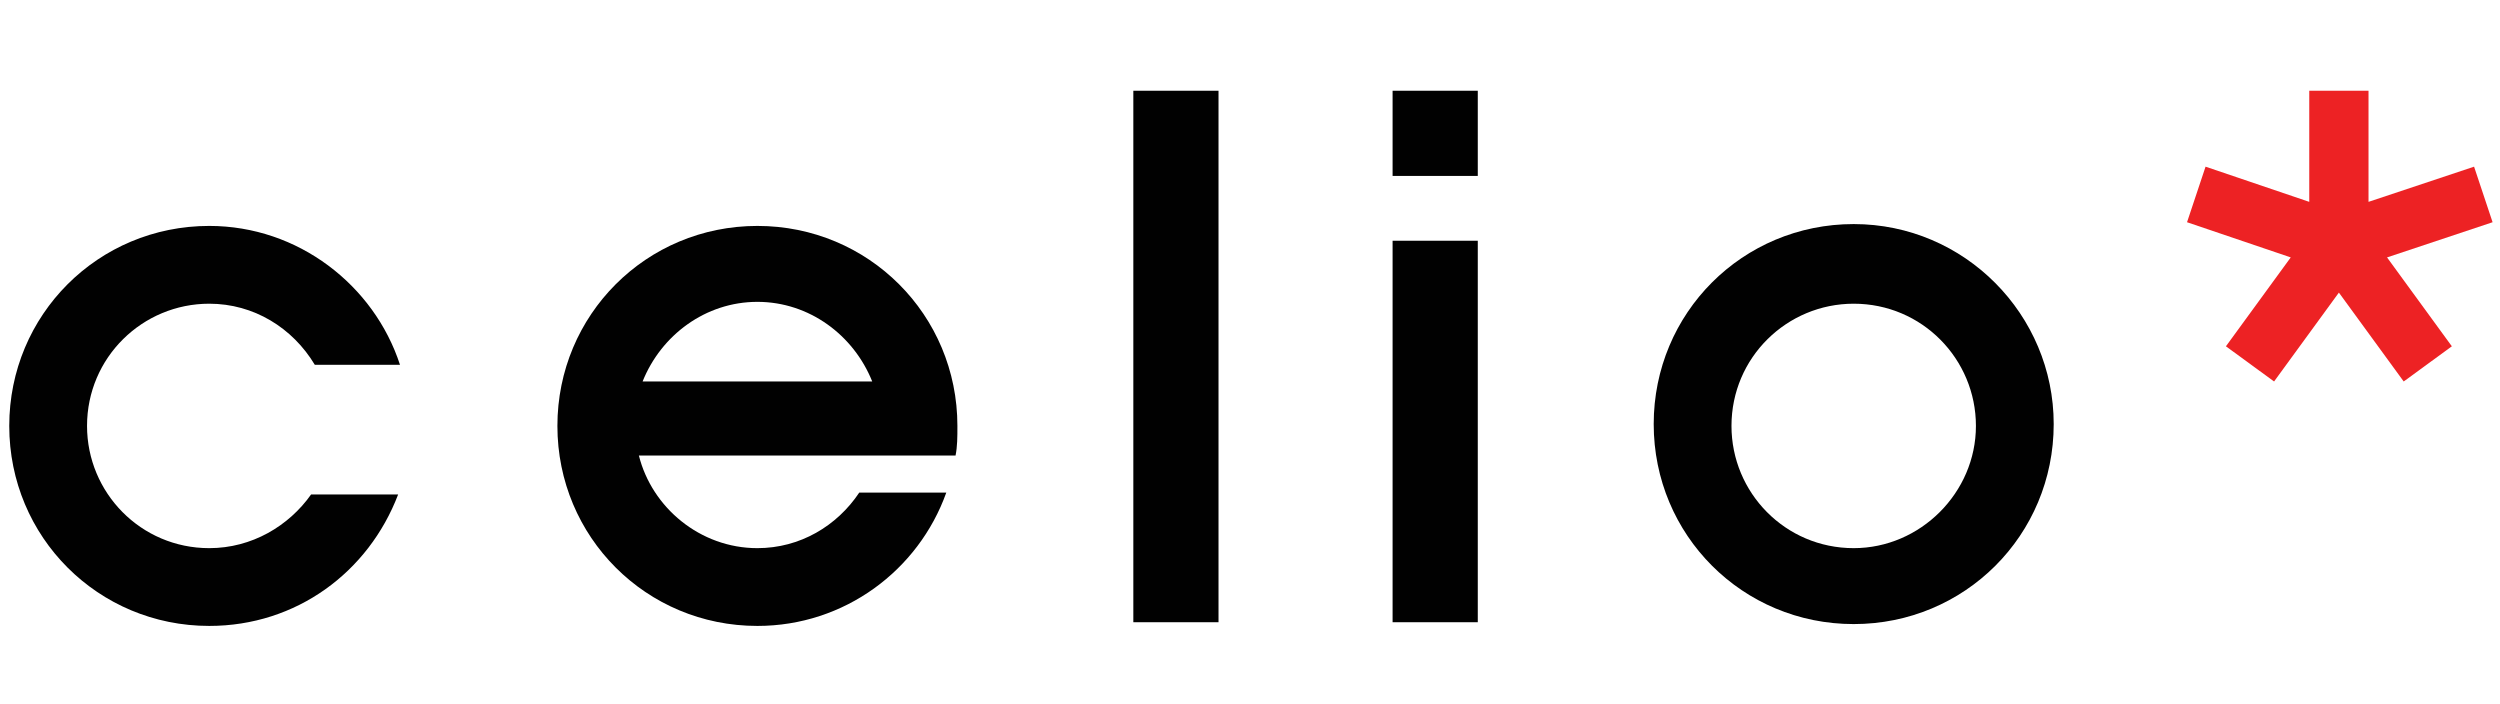
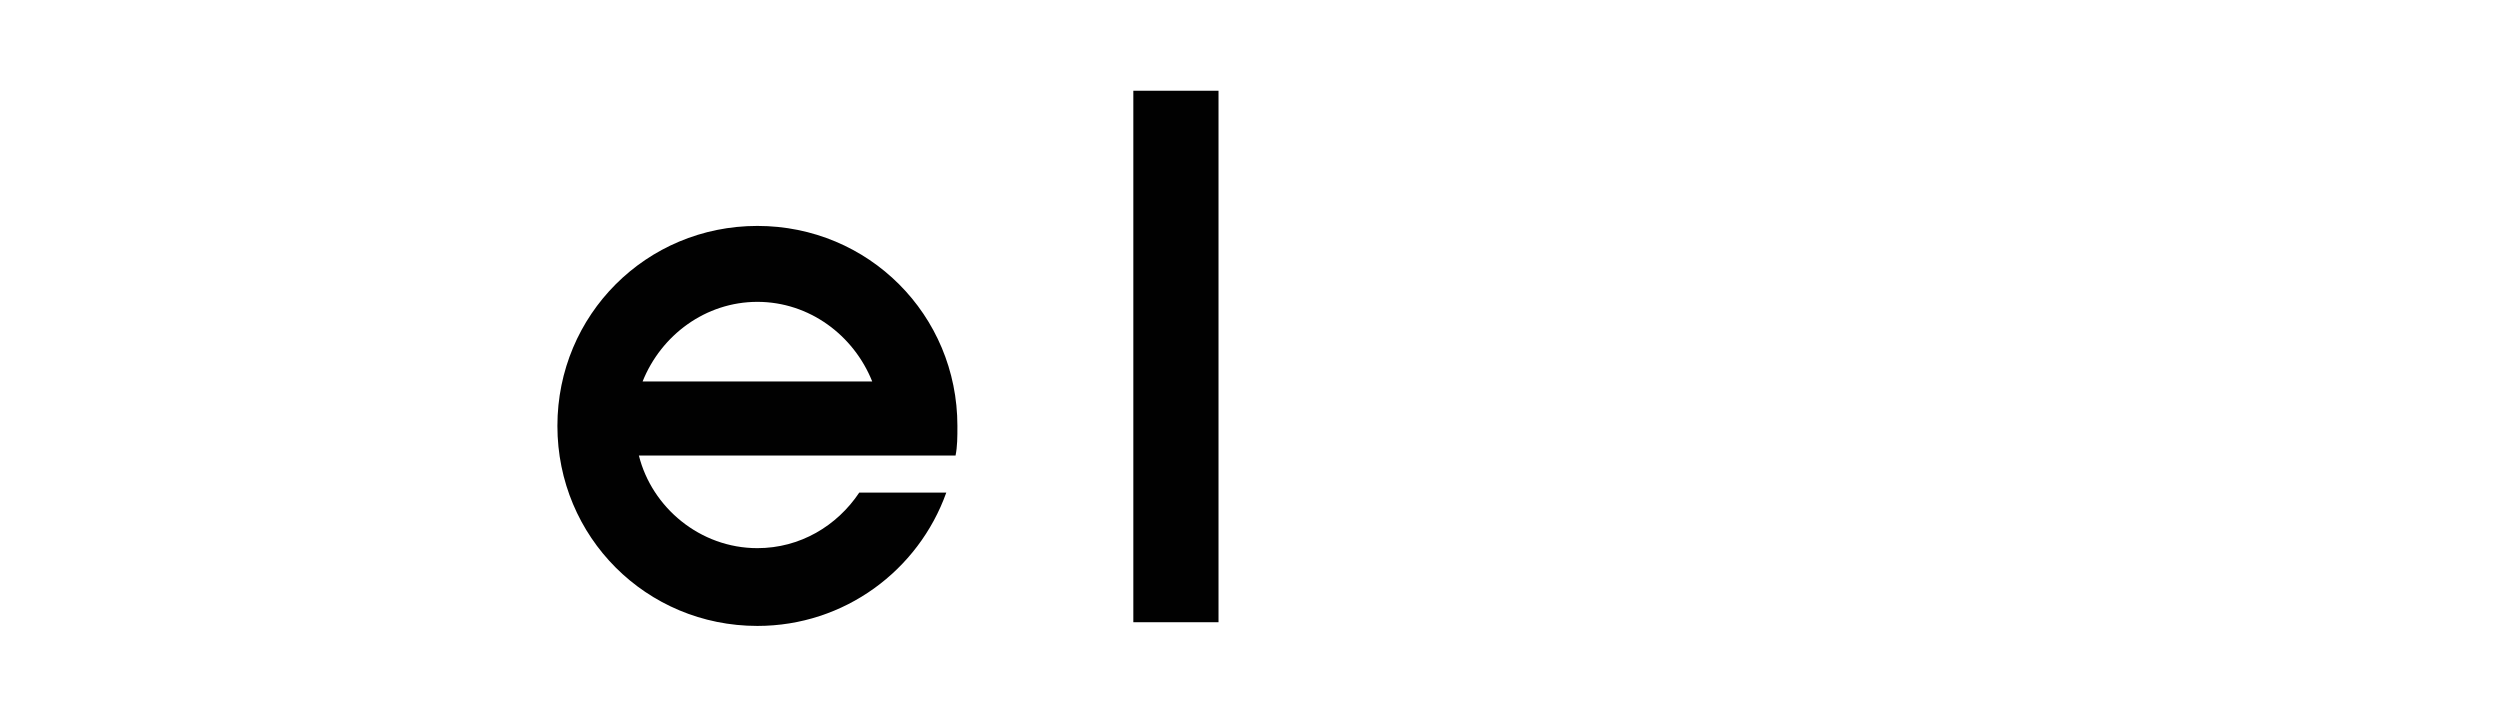
<svg xmlns="http://www.w3.org/2000/svg" version="1.1" id="Calque_1" x="0px" y="0px" viewBox="0 0 135 38" style="enable-background:new 0 0 135 38;" xml:space="preserve">
  <style type="text/css">
	.st0{fill:#010101;}
	.st1{fill:#ED2224;}
</style>
  <g id="XMLID_31_">
-     <path id="XMLID_32_" class="st0" d="M100.1,12.1c-6,0-10.8,4.8-10.8,10.8c0,6,4.8,10.8,10.8,10.8c6,0,10.8-4.8,10.8-10.8   C110.9,17,106.1,12.1,100.1,12.1z M100.1,29.6c-3.7,0-6.6-3-6.6-6.6c0-3.7,3-6.6,6.6-6.6c3.7,0,6.6,3,6.6,6.6   C106.7,26.6,103.7,29.6,100.1,29.6z" />
-   </g>
+     </g>
  <g id="XMLID_27_">
    <path id="XMLID_28_" class="st0" d="M46.4,26.6c-1.2,1.8-3.2,3-5.5,3c-3.1,0-5.7-2.2-6.4-5h8.4v0h8.7c0.1-0.5,0.1-1,0.1-1.6   c0-6-4.8-10.8-10.8-10.8c-6,0-10.8,4.8-10.8,10.8c0,6,4.8,10.8,10.8,10.8c4.7,0,8.7-3,10.2-7.2H46.4z M40.9,16.3   c2.8,0,5.2,1.8,6.2,4.3H34.7C35.7,18.1,38.1,16.3,40.9,16.3z" />
  </g>
  <g id="XMLID_25_">
-     <path id="XMLID_5_" class="st0" d="M16.8,26.7c-1.2,1.7-3.2,2.9-5.5,2.9c-3.7,0-6.6-3-6.6-6.6c0-3.7,3-6.6,6.6-6.6   c2.4,0,4.5,1.3,5.7,3.3h4.6c-1.4-4.3-5.5-7.5-10.3-7.5c-6,0-10.8,4.8-10.8,10.8c0,6,4.8,10.8,10.8,10.8c4.7,0,8.6-2.9,10.2-7.1   H16.8z" />
-   </g>
+     </g>
  <g id="XMLID_23_">
    <rect id="XMLID_4_" x="61.2" y="4.9" class="st0" width="4.6" height="28.7" />
  </g>
-   <path id="XMLID_19_" class="st1" d="M124.7,10.9v-6h3.2v6l5.7-1.9l1,3l-5.7,1.9l3.5,4.8l-2.6,1.9l-3.5-4.8l-3.5,4.8l-2.6-1.9  l3.5-4.8l-5.6-1.9l1-3L124.7,10.9z" />
  <g id="XMLID_15_">
-     <rect id="XMLID_2_" x="75.2" y="4.9" class="st0" width="4.6" height="4.6" />
-     <rect id="XMLID_10_" x="75.2" y="13" class="st0" width="4.6" height="20.6" />
-   </g>
+     </g>
</svg>